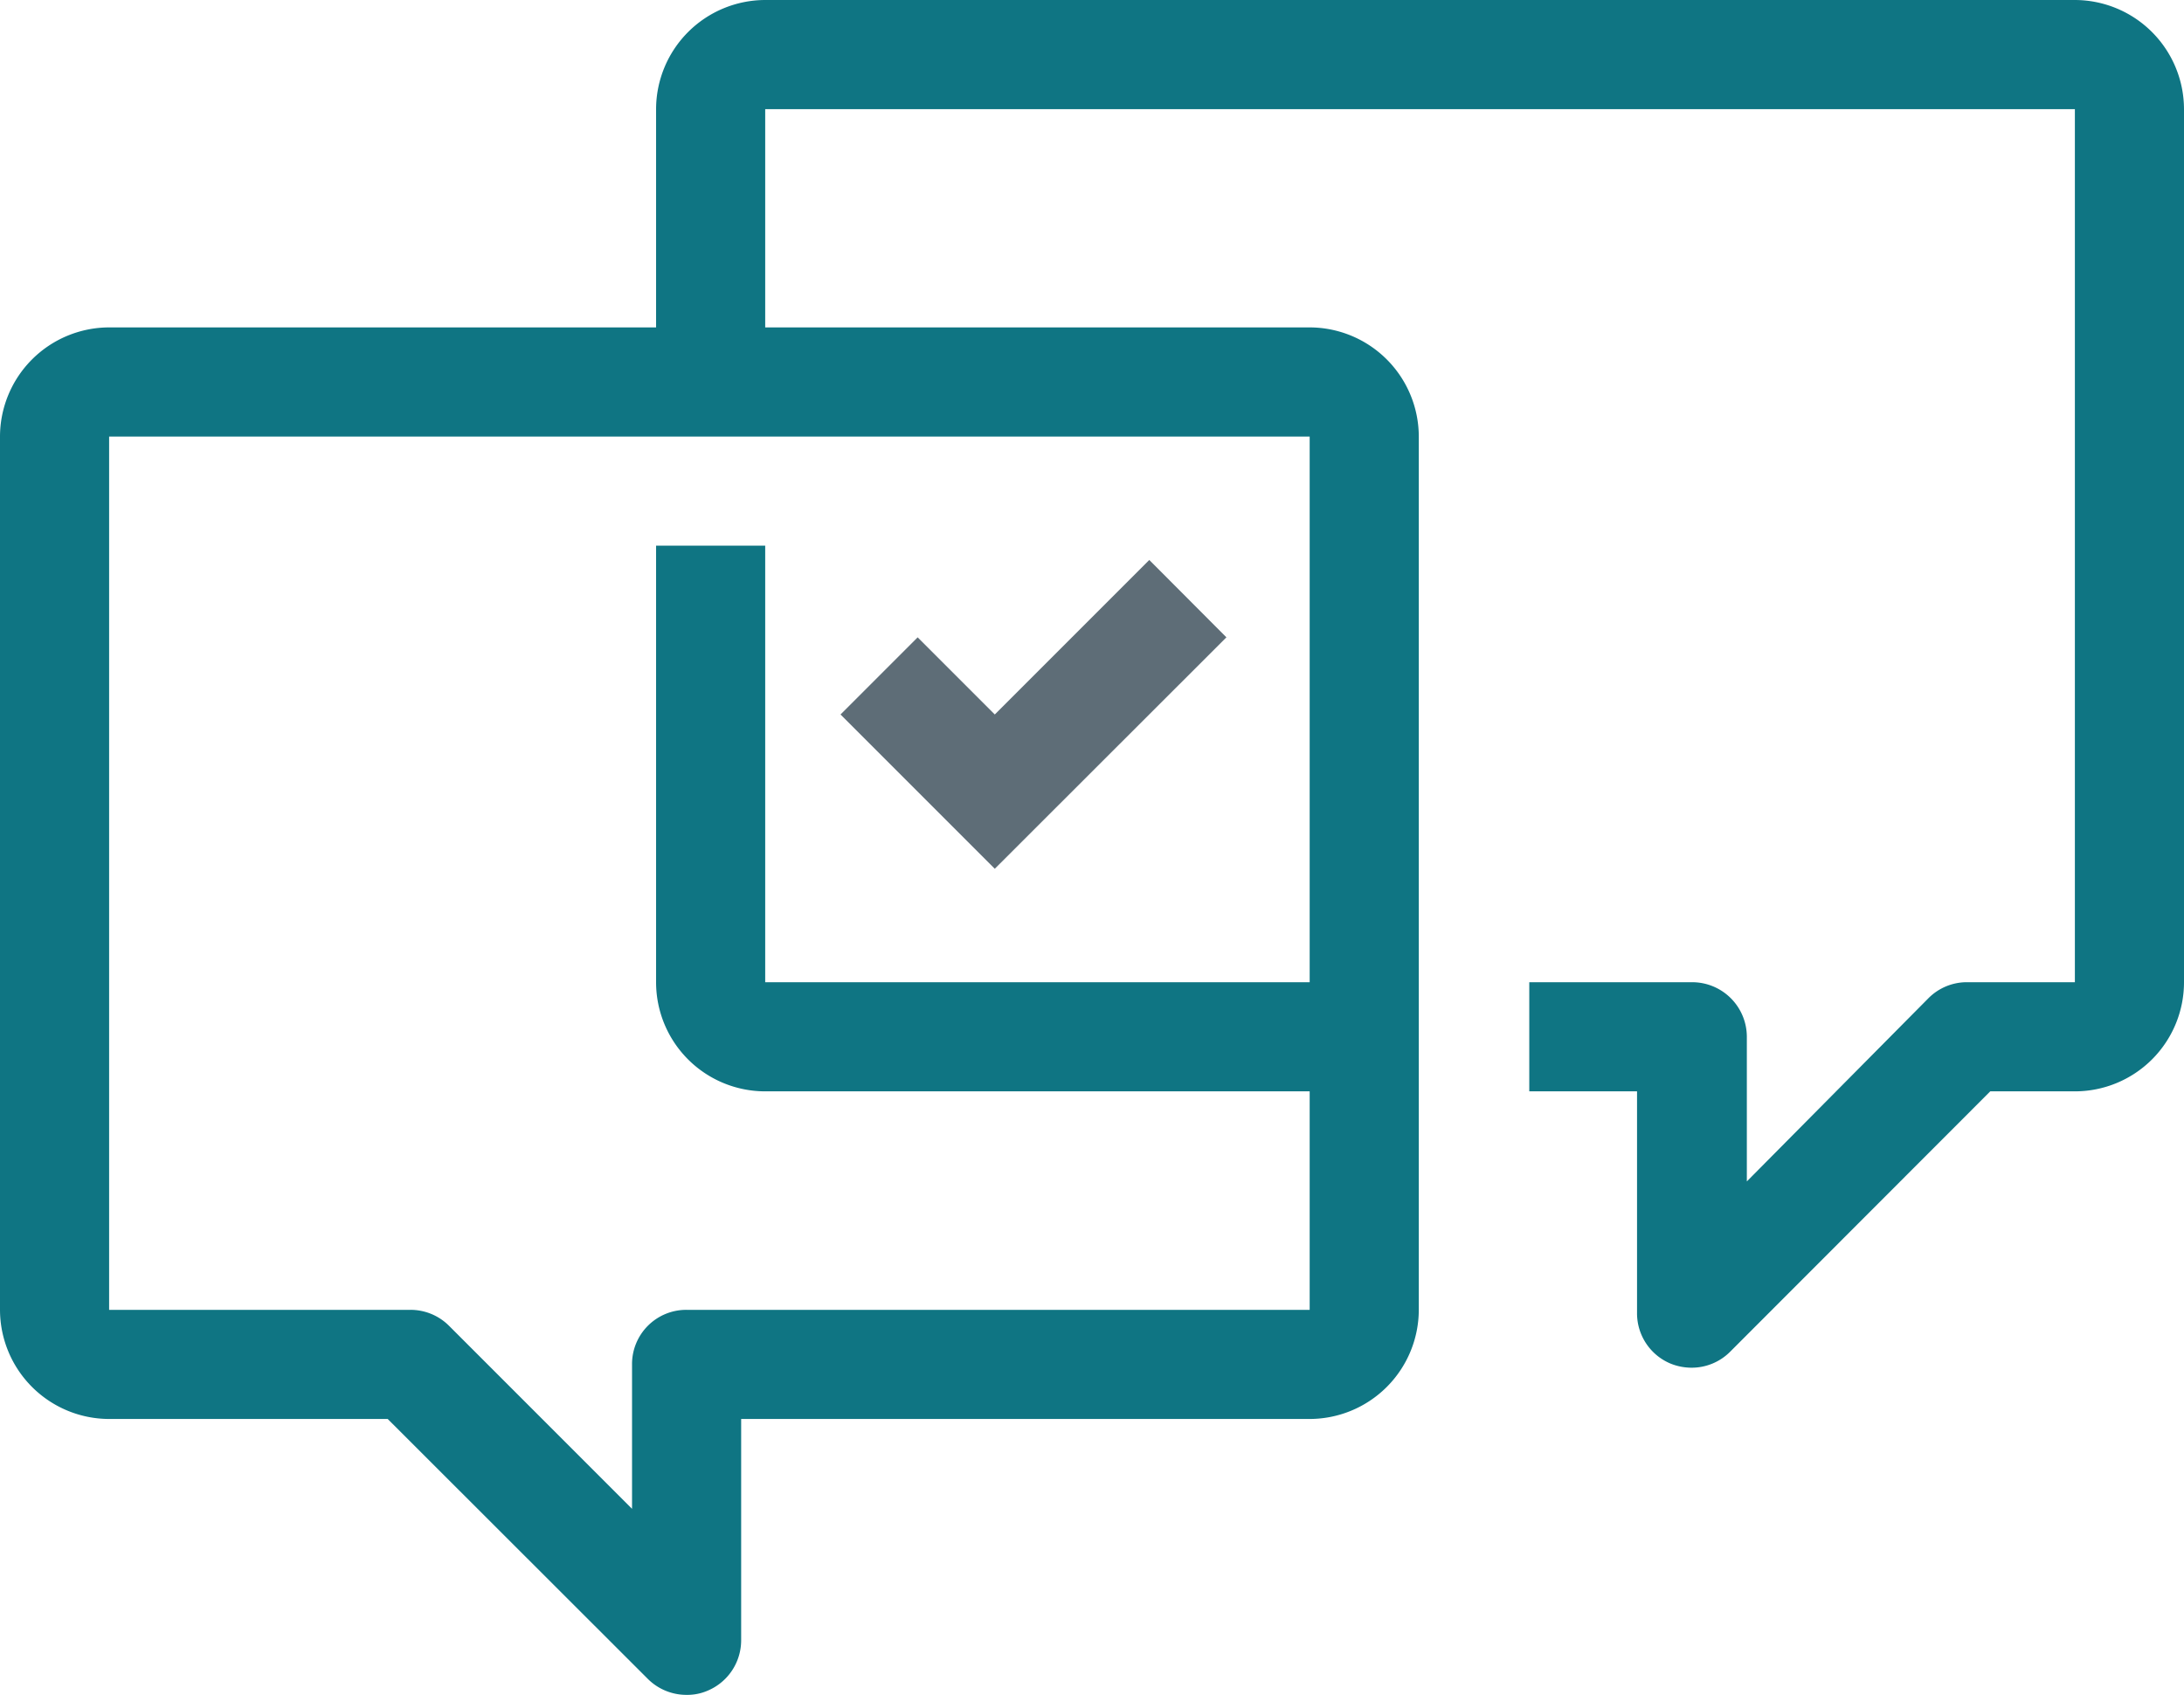
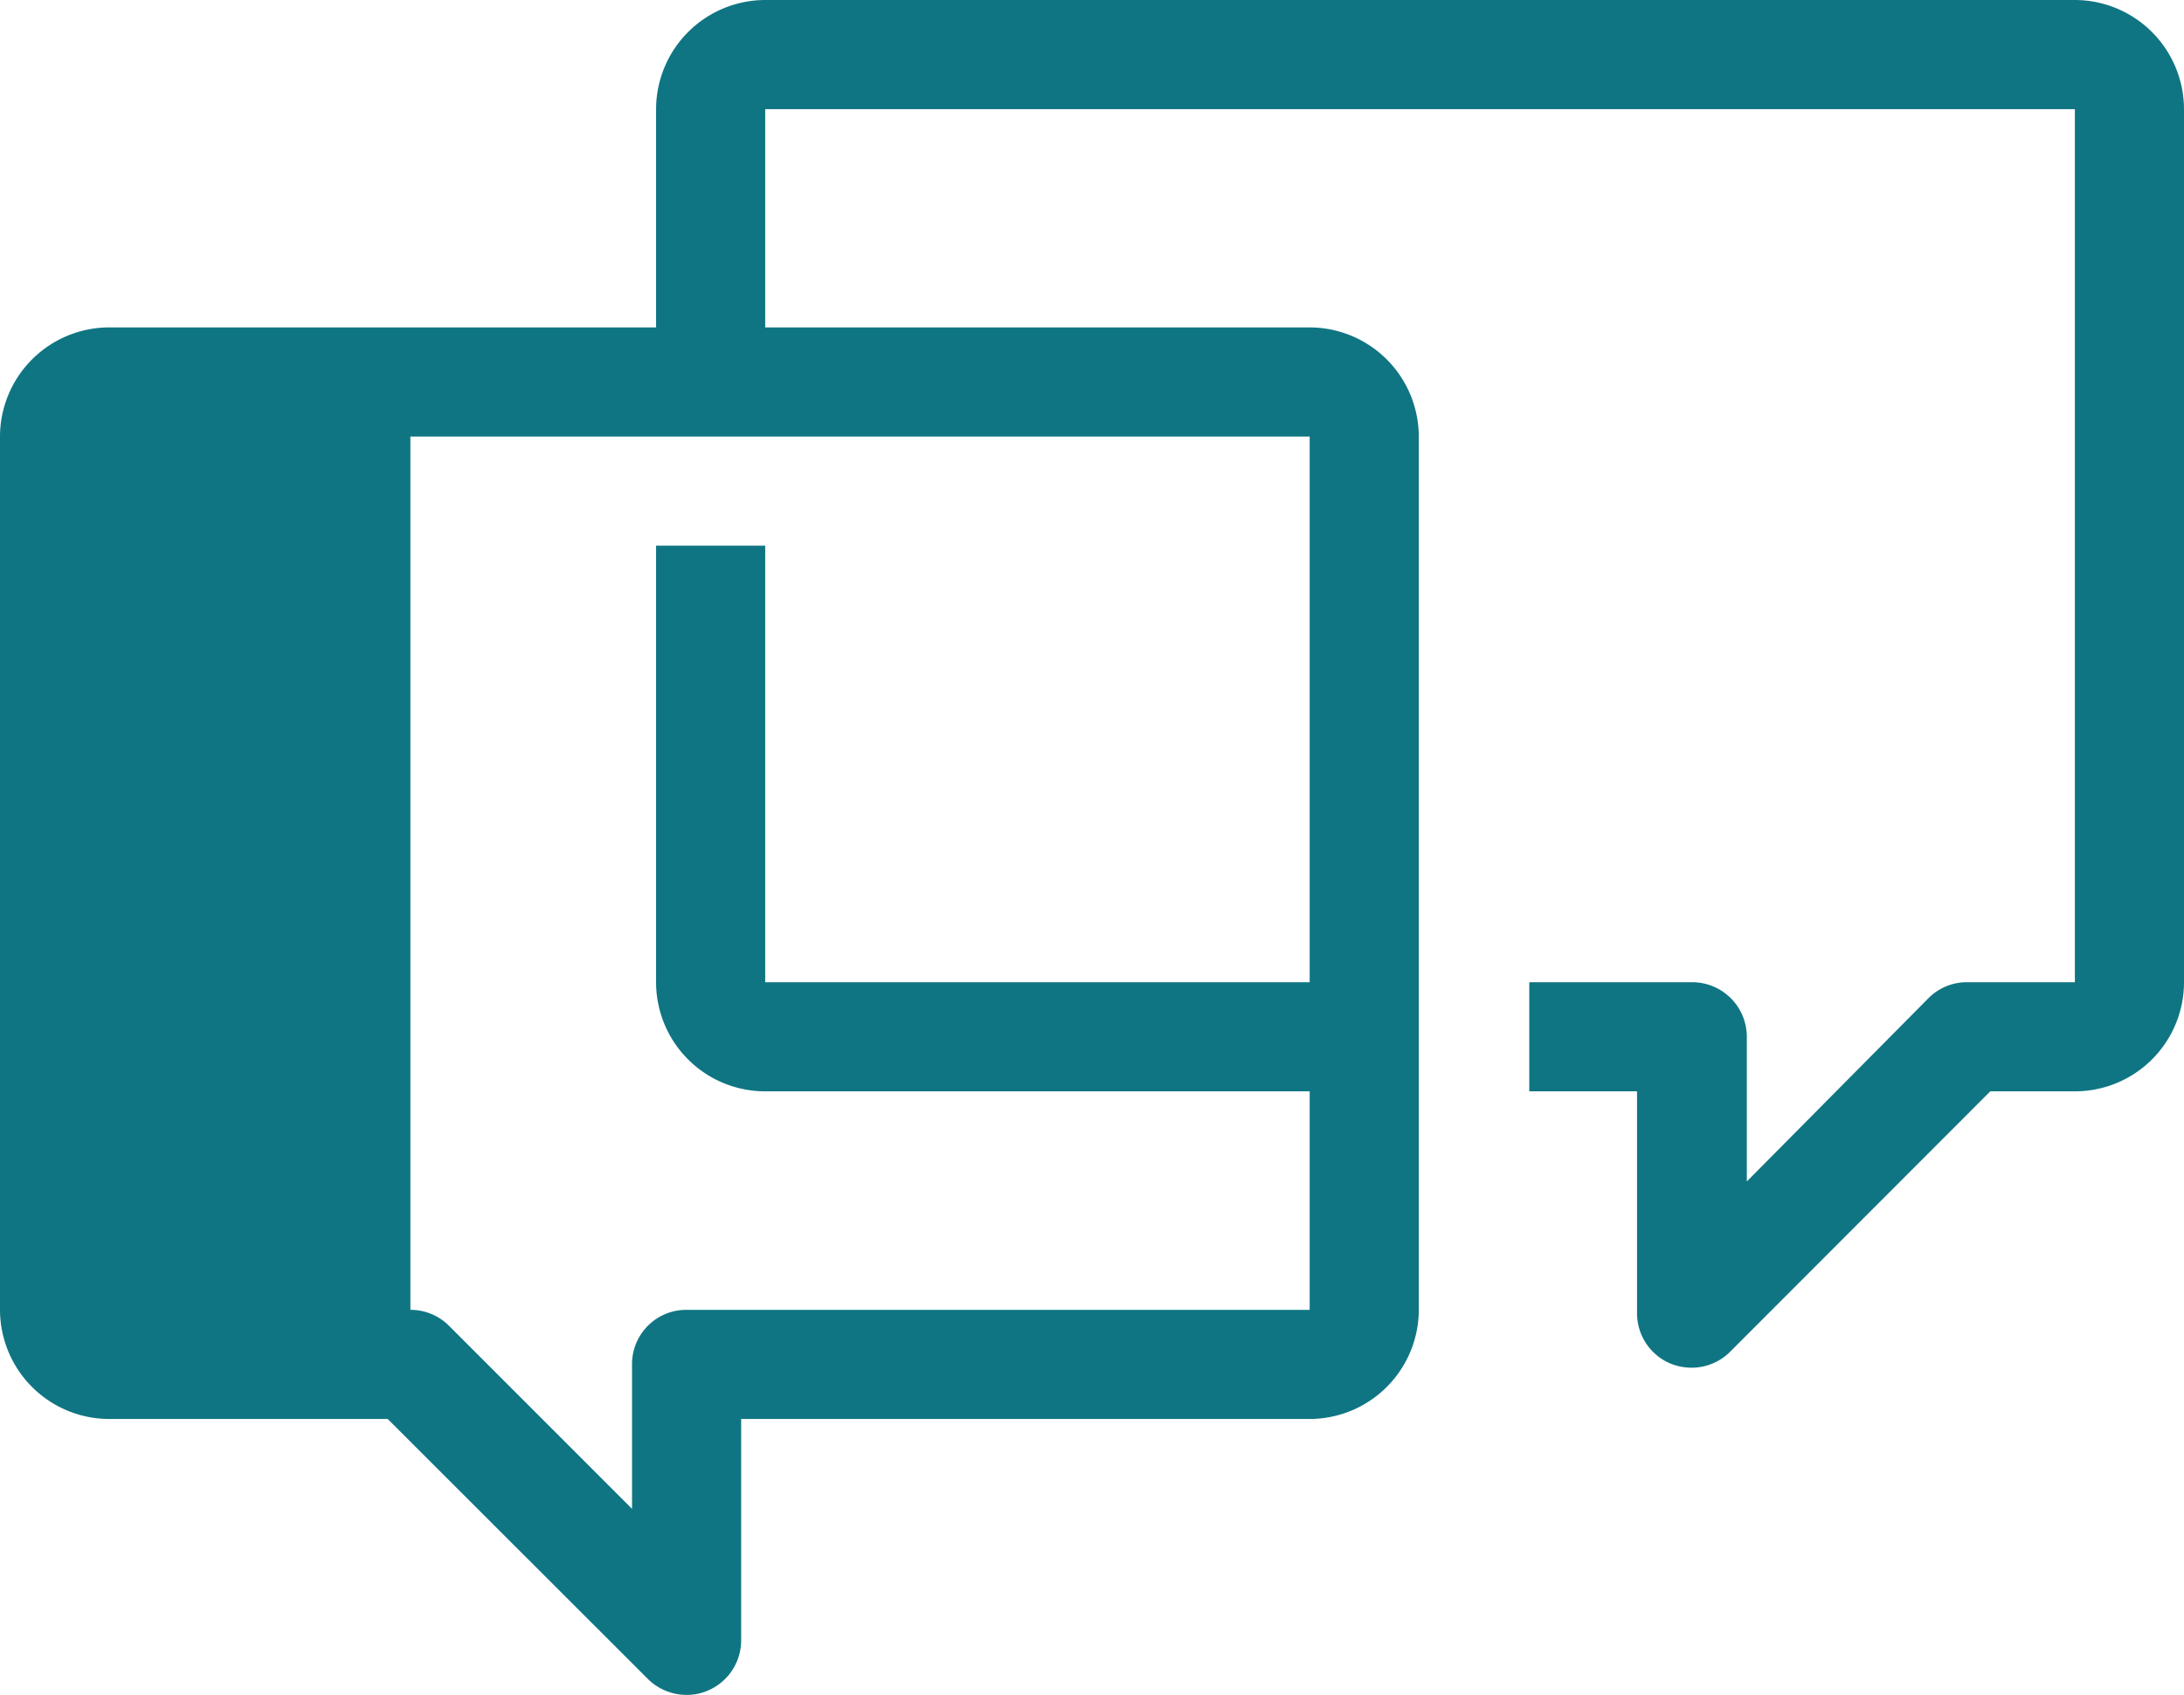
<svg xmlns="http://www.w3.org/2000/svg" viewBox="0 0 96.27 74.71">
  <defs>
    <style>.cls-1{fill:#5e6d77;}.cls-2{fill:#0f7583;}</style>
  </defs>
  <g id="Capa_2" data-name="Capa 2">
    <g id="Capa_1-2" data-name="Capa 1">
-       <polygon class="cls-1" points="54.06 28.09 50.66 24.68 43.85 31.49 40.45 28.09 37.05 31.49 43.85 38.29 54.06 28.09" />
-       <path class="cls-2" d="M91.46,0H33.73a4.82,4.82,0,0,0-4.81,4.81v9.62H4.81A4.82,4.82,0,0,0,0,19.24V57.73a4.82,4.82,0,0,0,4.81,4.81H17.09L28.56,74a2.41,2.41,0,0,0,1.7.7,2.25,2.25,0,0,0,.92-.18,2.41,2.41,0,0,0,1.49-2.22V62.54H57.73a4.82,4.82,0,0,0,4.81-4.81V19.24a4.82,4.82,0,0,0-4.81-4.81h-24V4.81H91.46V43.29H86.74A2.39,2.39,0,0,0,85,44L77,52.07V45.7a2.41,2.41,0,0,0-2.41-2.41H67.41V48.1h4.75v9.78a2.4,2.4,0,0,0,1.48,2.22,2.47,2.47,0,0,0,.92.18,2.39,2.39,0,0,0,1.7-.7L87.73,48.1h3.73a4.81,4.81,0,0,0,4.81-4.81V4.81A4.82,4.82,0,0,0,91.46,0M57.73,19.24V43.29h-24V24.05H28.92V43.29a4.81,4.81,0,0,0,4.81,4.81h24v9.63H30.26a2.39,2.39,0,0,0-2.4,2.4V66.5l-8.07-8.07a2.4,2.4,0,0,0-1.7-.7H4.81V19.24Z" />
+       <path class="cls-2" d="M91.46,0H33.73a4.82,4.82,0,0,0-4.81,4.81v9.62H4.81A4.82,4.82,0,0,0,0,19.24V57.73a4.82,4.82,0,0,0,4.81,4.81H17.09L28.56,74a2.41,2.41,0,0,0,1.7.7,2.25,2.25,0,0,0,.92-.18,2.41,2.41,0,0,0,1.49-2.22V62.54H57.73a4.82,4.82,0,0,0,4.81-4.81V19.24a4.82,4.82,0,0,0-4.81-4.81h-24V4.81H91.46V43.29H86.74A2.39,2.39,0,0,0,85,44L77,52.07V45.7a2.41,2.41,0,0,0-2.41-2.41H67.41V48.1h4.75v9.78a2.4,2.4,0,0,0,1.48,2.22,2.47,2.47,0,0,0,.92.18,2.39,2.39,0,0,0,1.7-.7L87.73,48.1h3.73a4.81,4.81,0,0,0,4.81-4.81V4.81A4.82,4.82,0,0,0,91.46,0M57.73,19.24V43.29h-24V24.05H28.92V43.29a4.81,4.81,0,0,0,4.81,4.81h24v9.63H30.26a2.39,2.39,0,0,0-2.4,2.4V66.5l-8.07-8.07a2.4,2.4,0,0,0-1.7-.7V19.24Z" />
    </g>
  </g>
</svg>